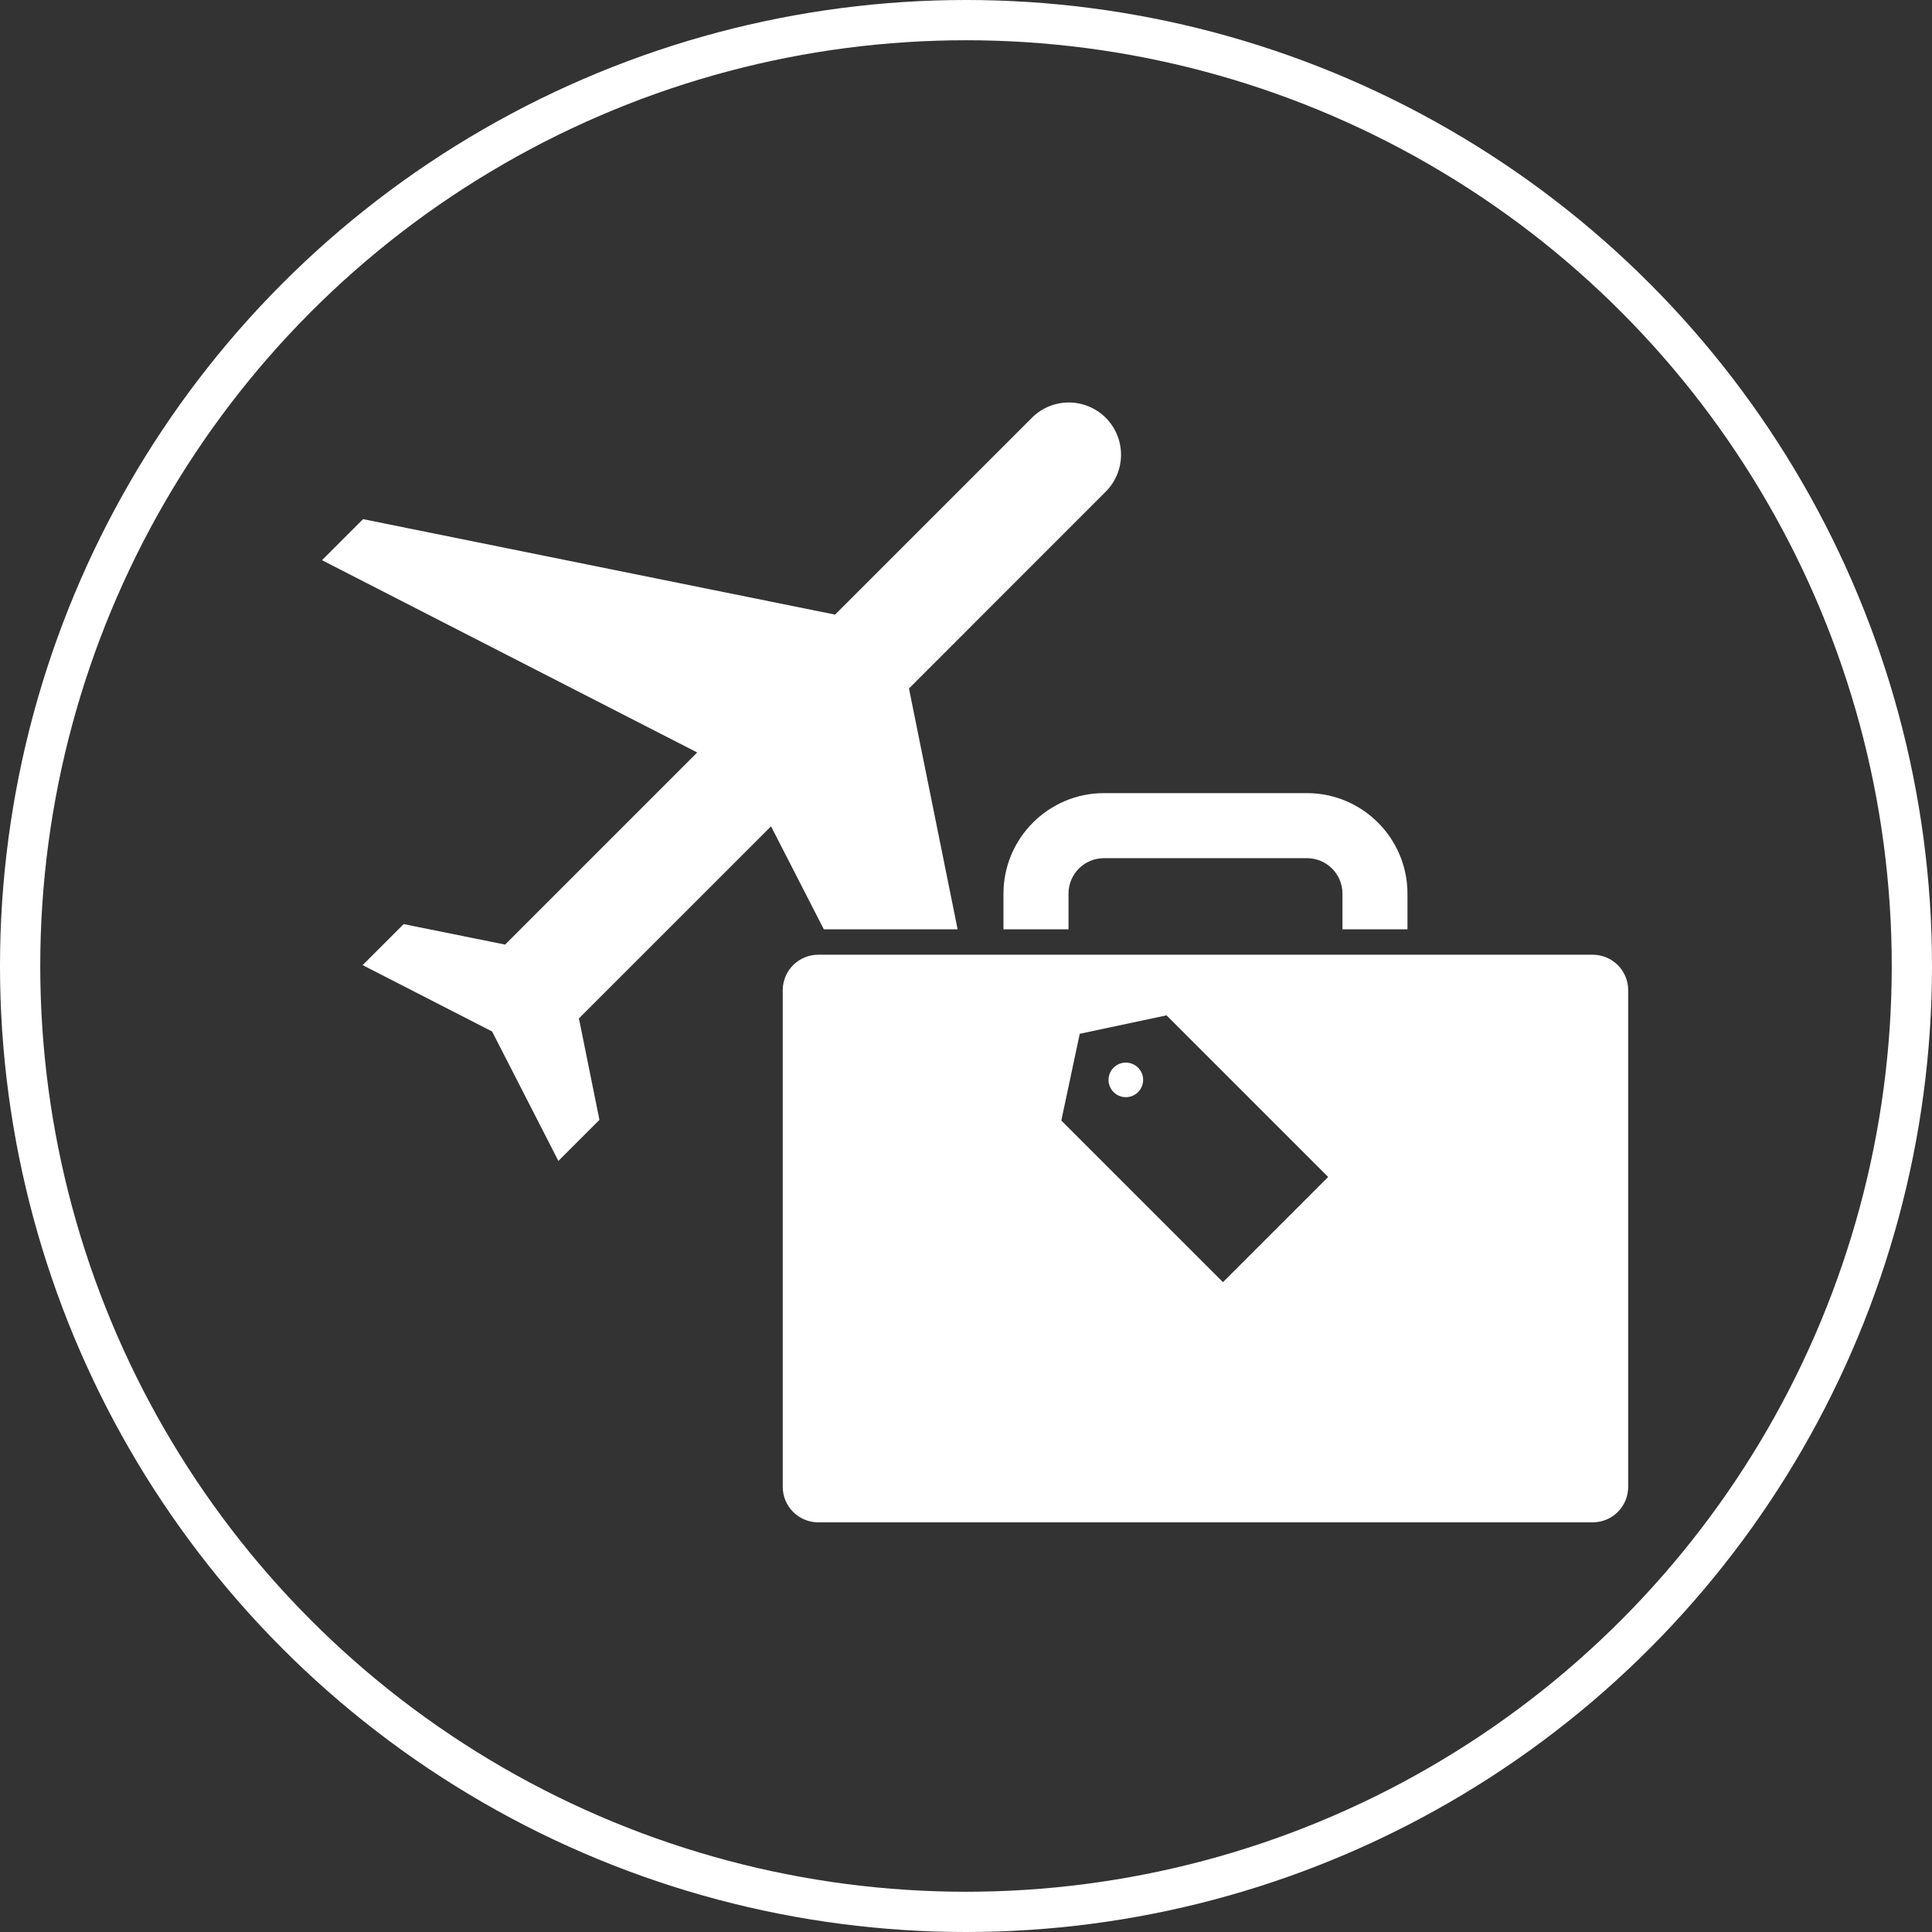
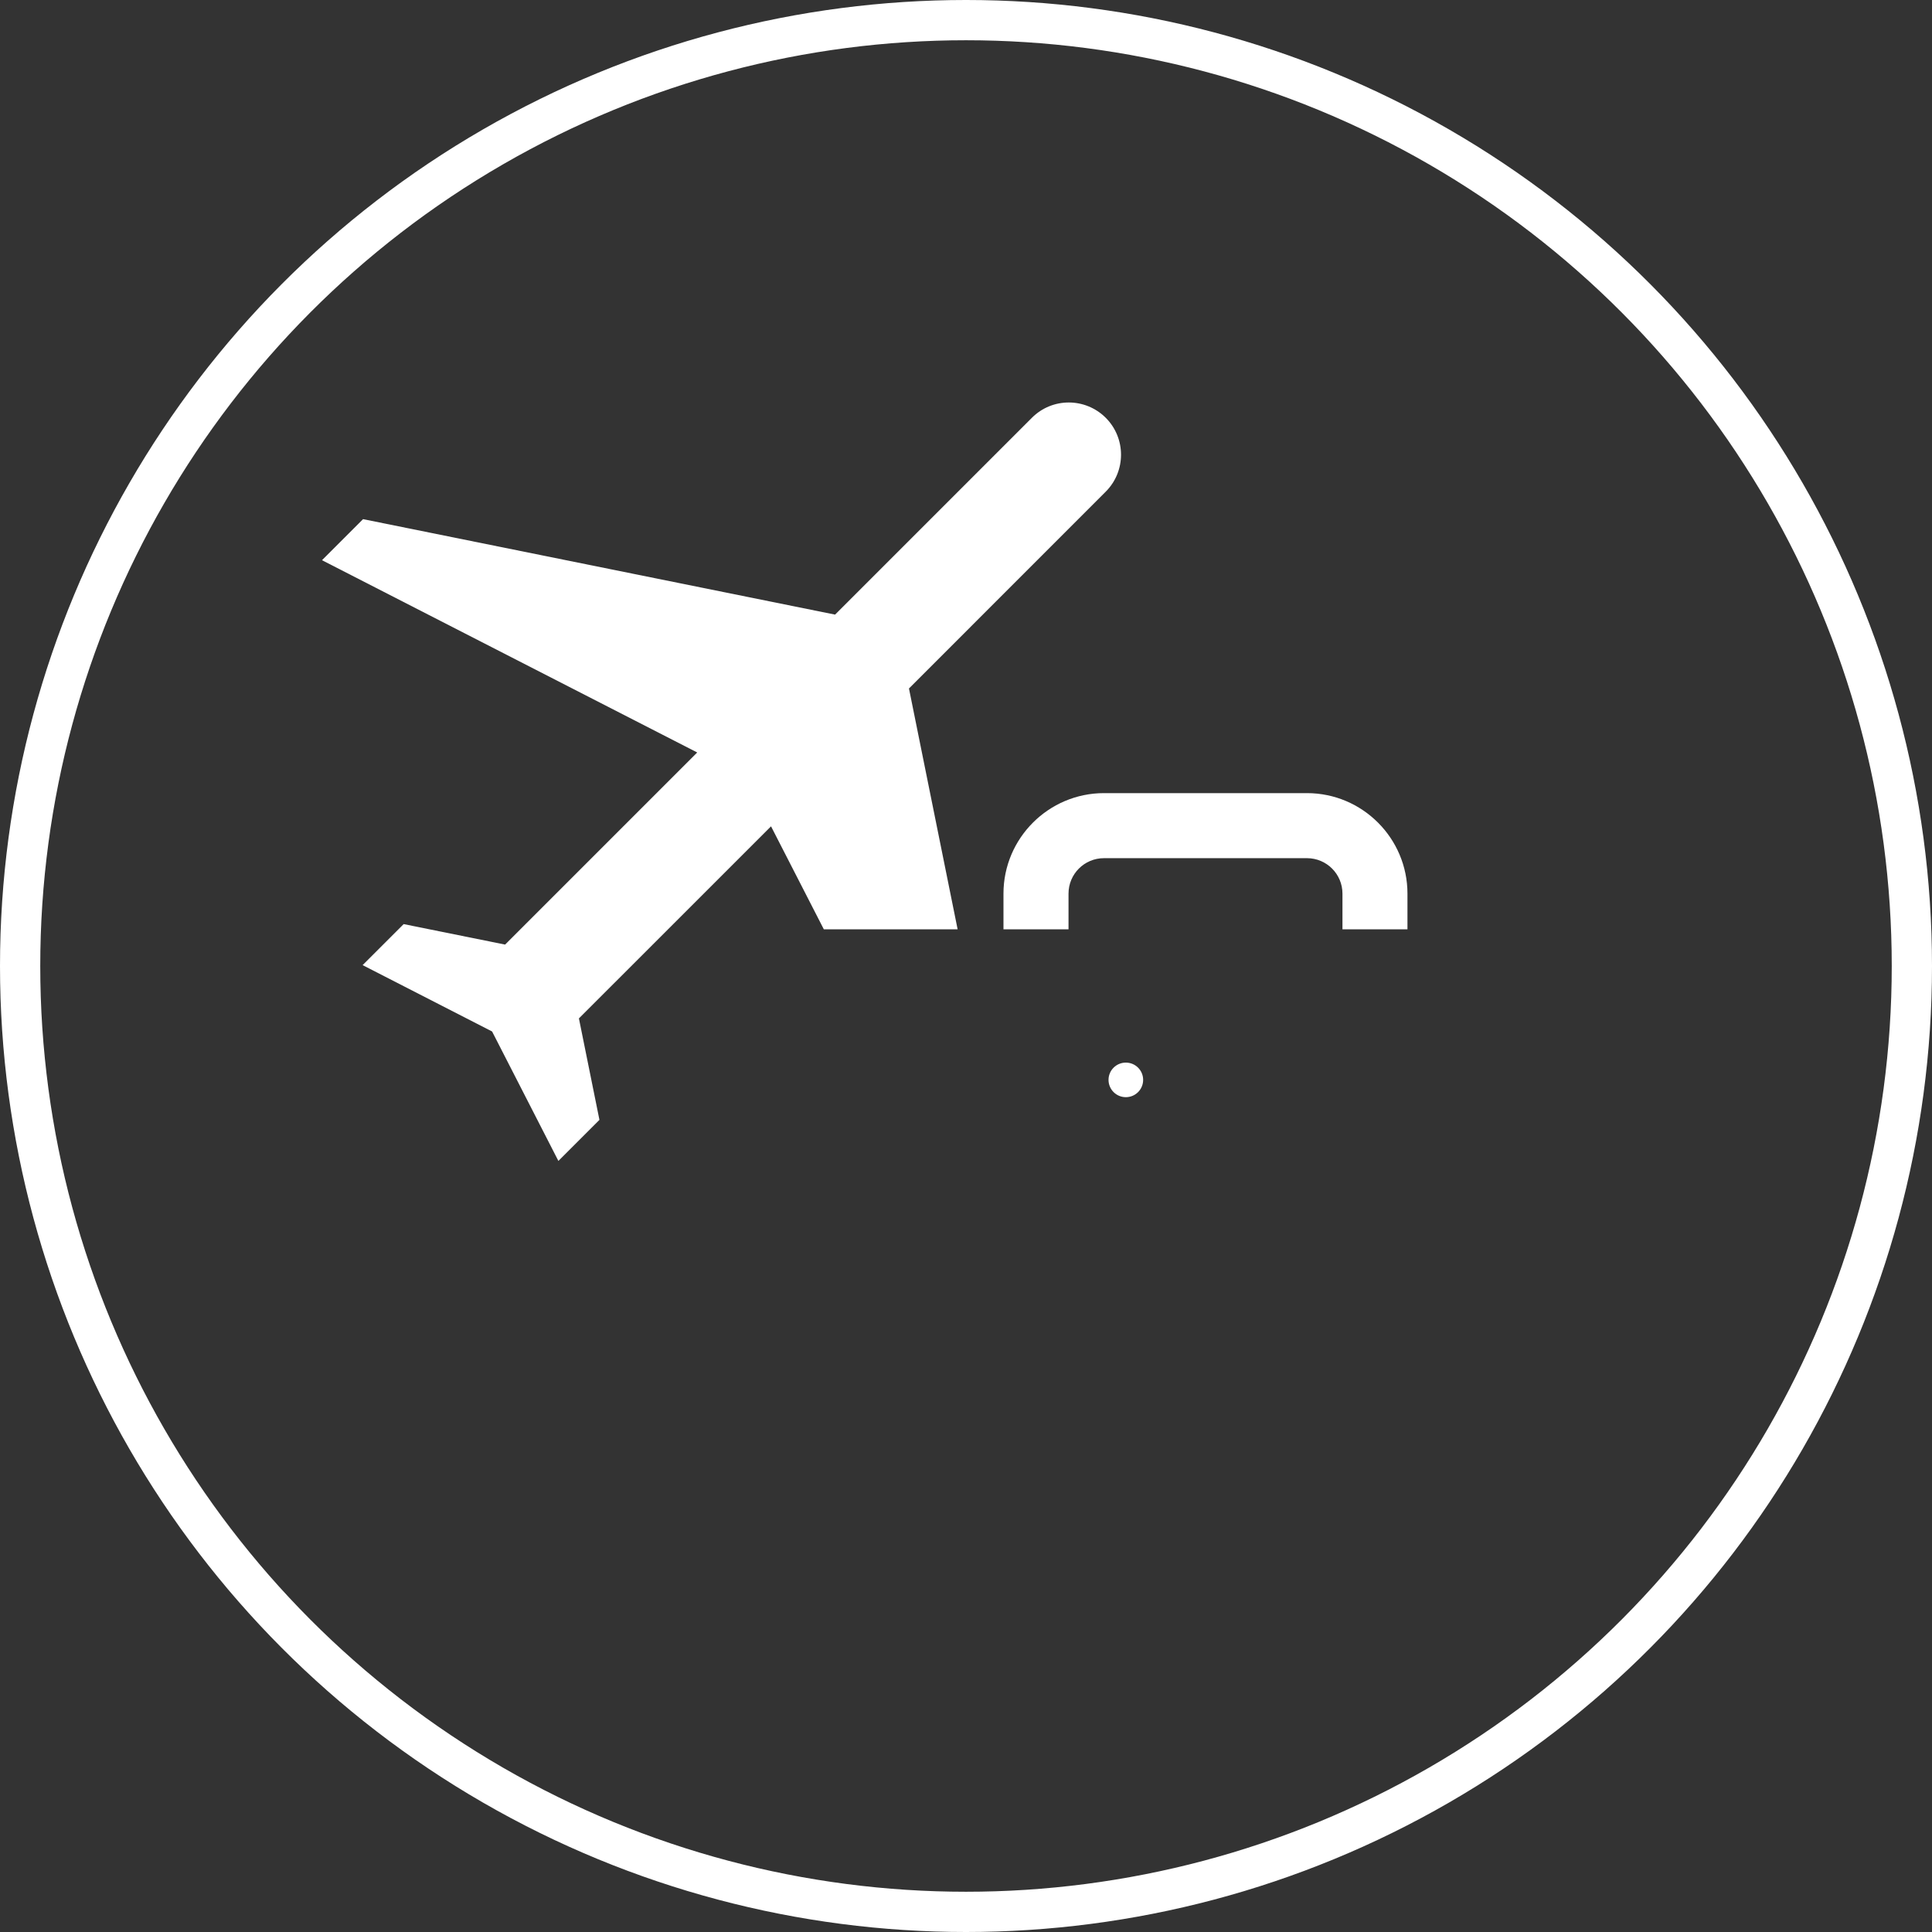
<svg xmlns="http://www.w3.org/2000/svg" width="48" height="48" viewBox="0 0 48 48" fill="none">
  <rect x="0" y="0" width="48" height="48" fill="#333333" stroke="none" />
  <circle cx="24" cy="24" r="23.5" stroke="white" />
  <path d="M27.971 27.259C28.209 27.259 28.401 27.067 28.401 26.829C28.401 26.592 28.209 26.4 27.971 26.4C27.734 26.4 27.541 26.592 27.541 26.829C27.541 27.067 27.734 27.259 27.971 27.259Z" fill="white" />
-   <path d="M39.571 23.72H20.329C19.842 23.72 19.447 24.115 19.447 24.602V36.94C19.447 37.427 19.842 37.822 20.329 37.822H39.571C40.058 37.822 40.452 37.427 40.452 36.94V24.602C40.452 24.115 40.058 23.72 39.571 23.72ZM30.384 31.855L26.368 27.84L26.826 25.684L28.982 25.226L32.998 29.242L30.384 31.855Z" fill="white" />
  <path d="M26.547 23.089V22.202C26.547 21.715 26.941 21.321 27.428 21.321H32.471C32.958 21.321 33.353 21.715 33.353 22.202V23.089H34.968V22.202C34.968 20.826 33.848 19.705 32.471 19.705H27.428C26.052 19.705 24.931 20.826 24.931 22.202V23.089H26.547Z" fill="white" />
  <path d="M19.156 20.53L20.468 23.089H23.792L22.583 17.105L27.472 12.215C27.978 11.708 27.978 10.886 27.472 10.38C26.965 9.874 26.144 9.872 25.637 10.38L20.747 15.27L9.02 12.898L8 13.918L17.322 18.695L12.549 23.468L10.029 22.959L9.009 23.978L12.226 25.627L13.873 28.843L14.893 27.823L14.383 25.302L19.156 20.53Z" fill="white" />
</svg>